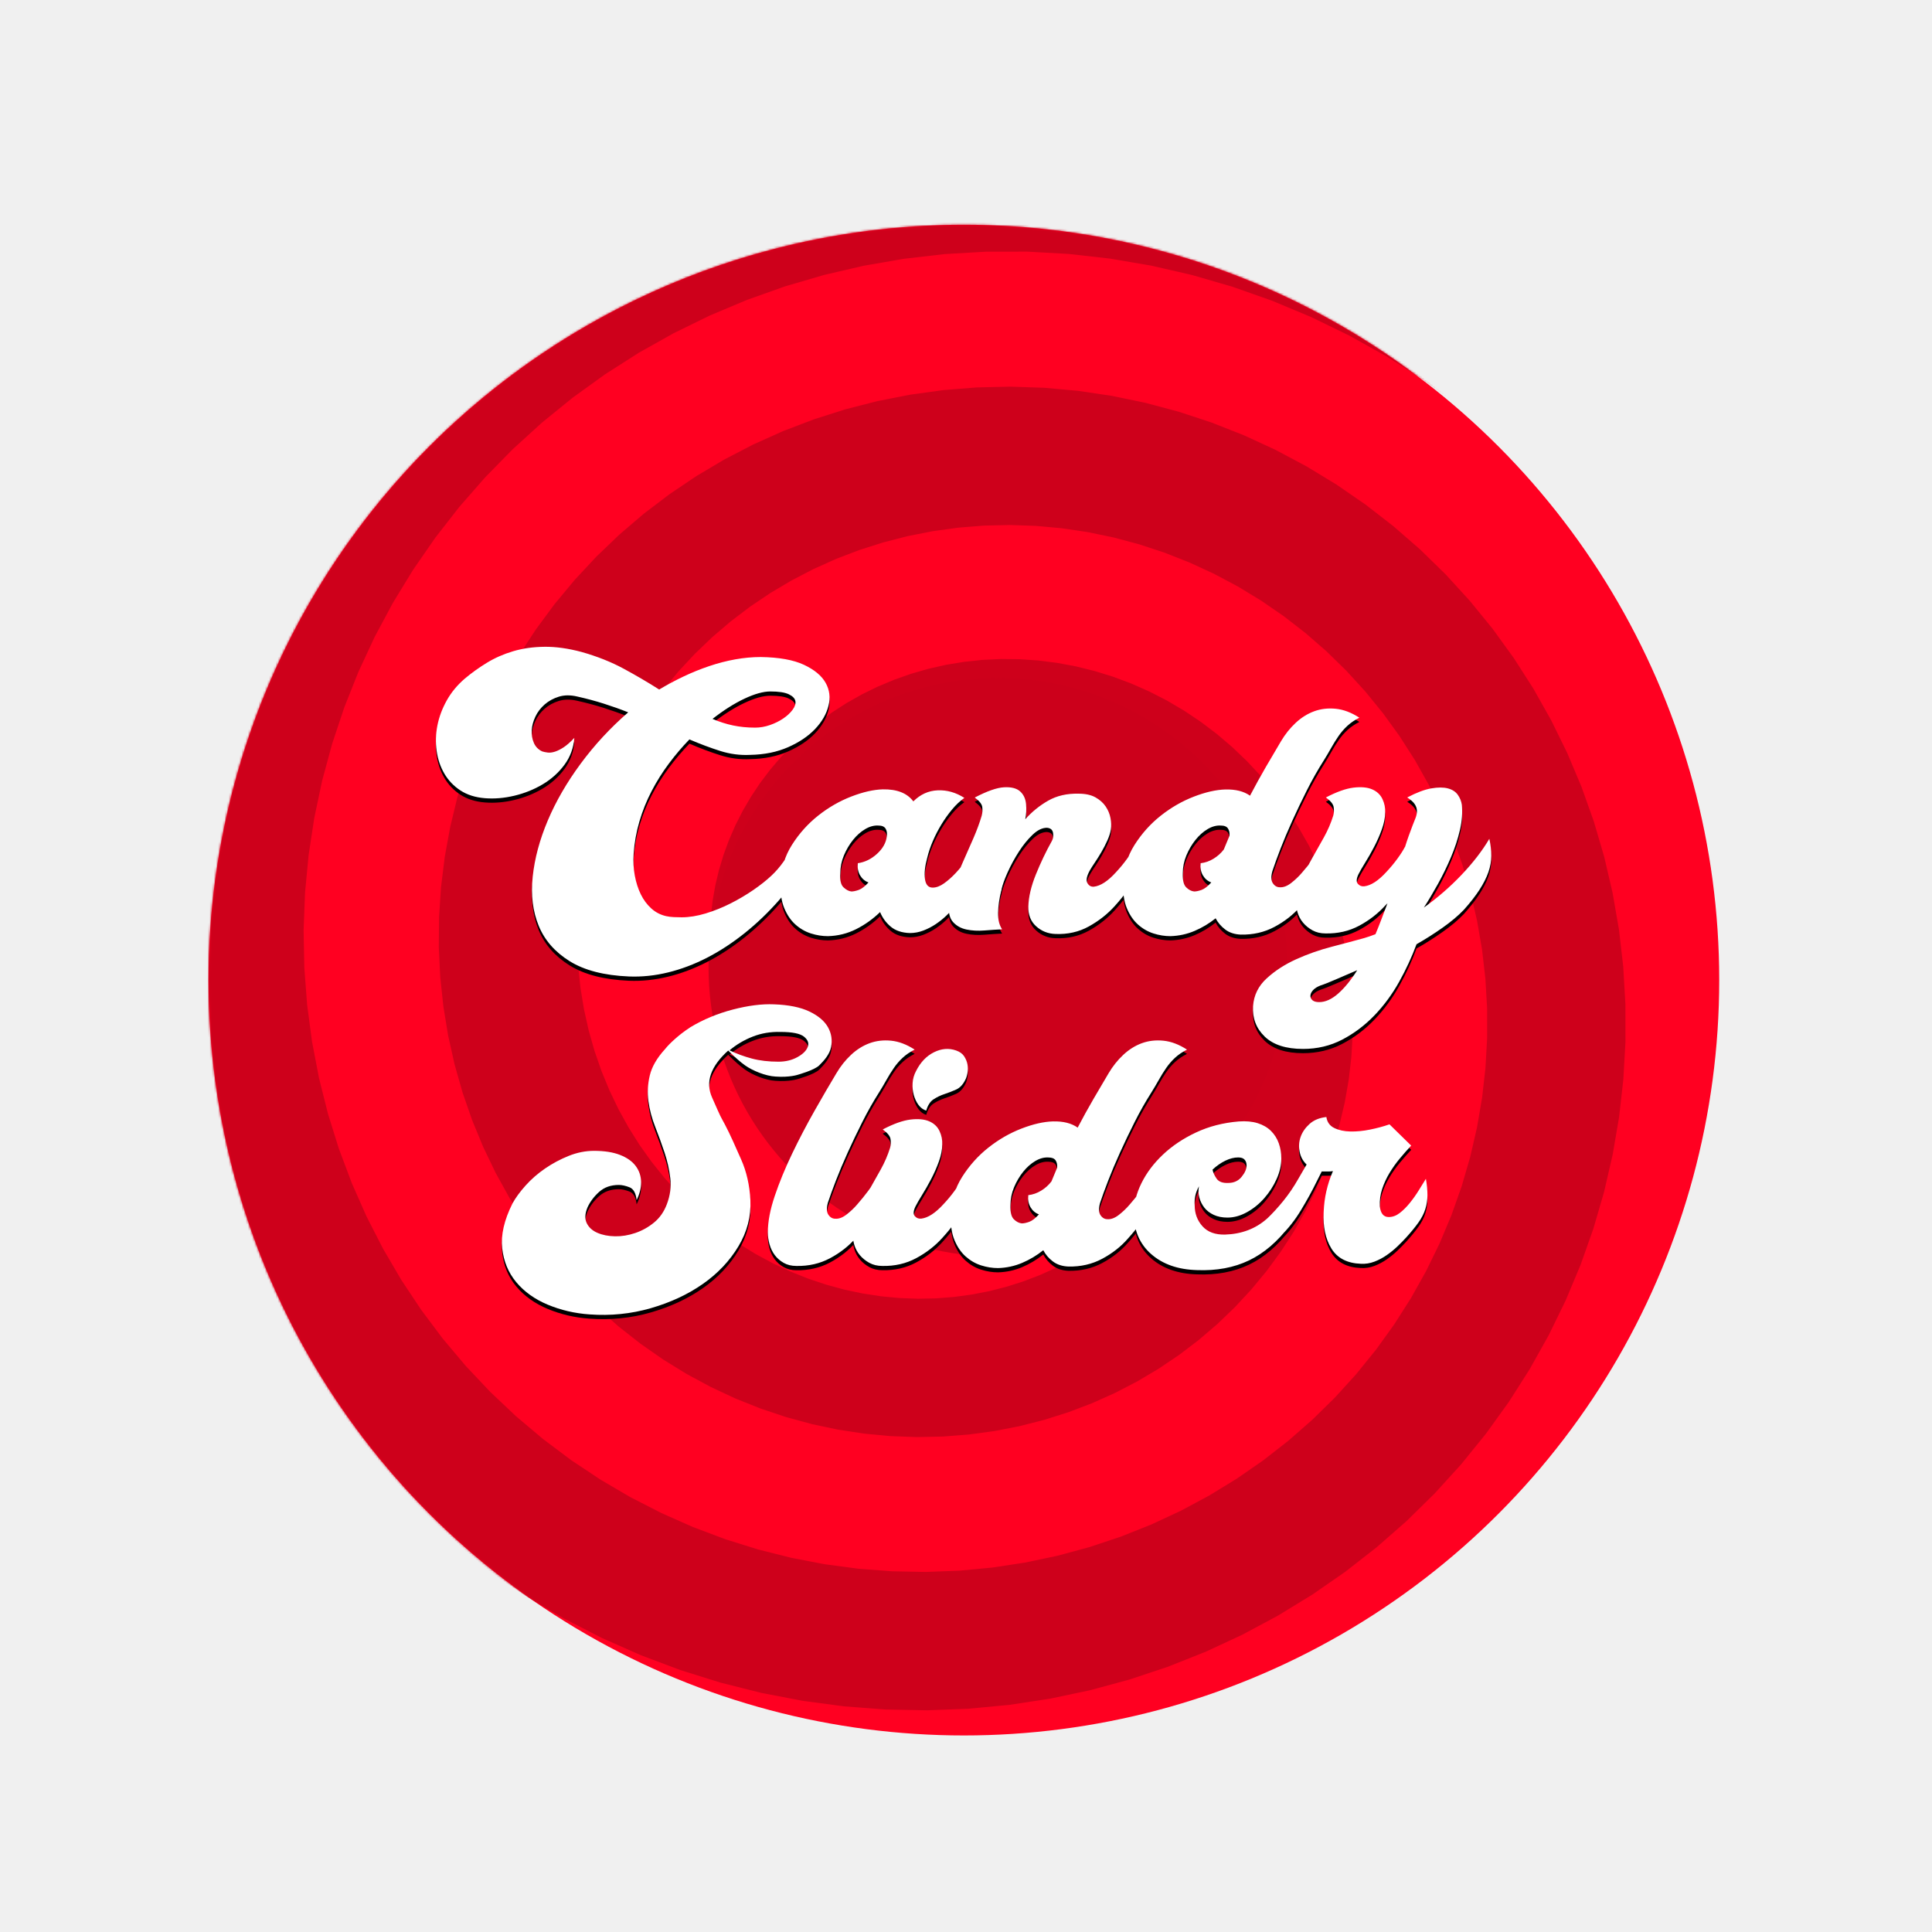
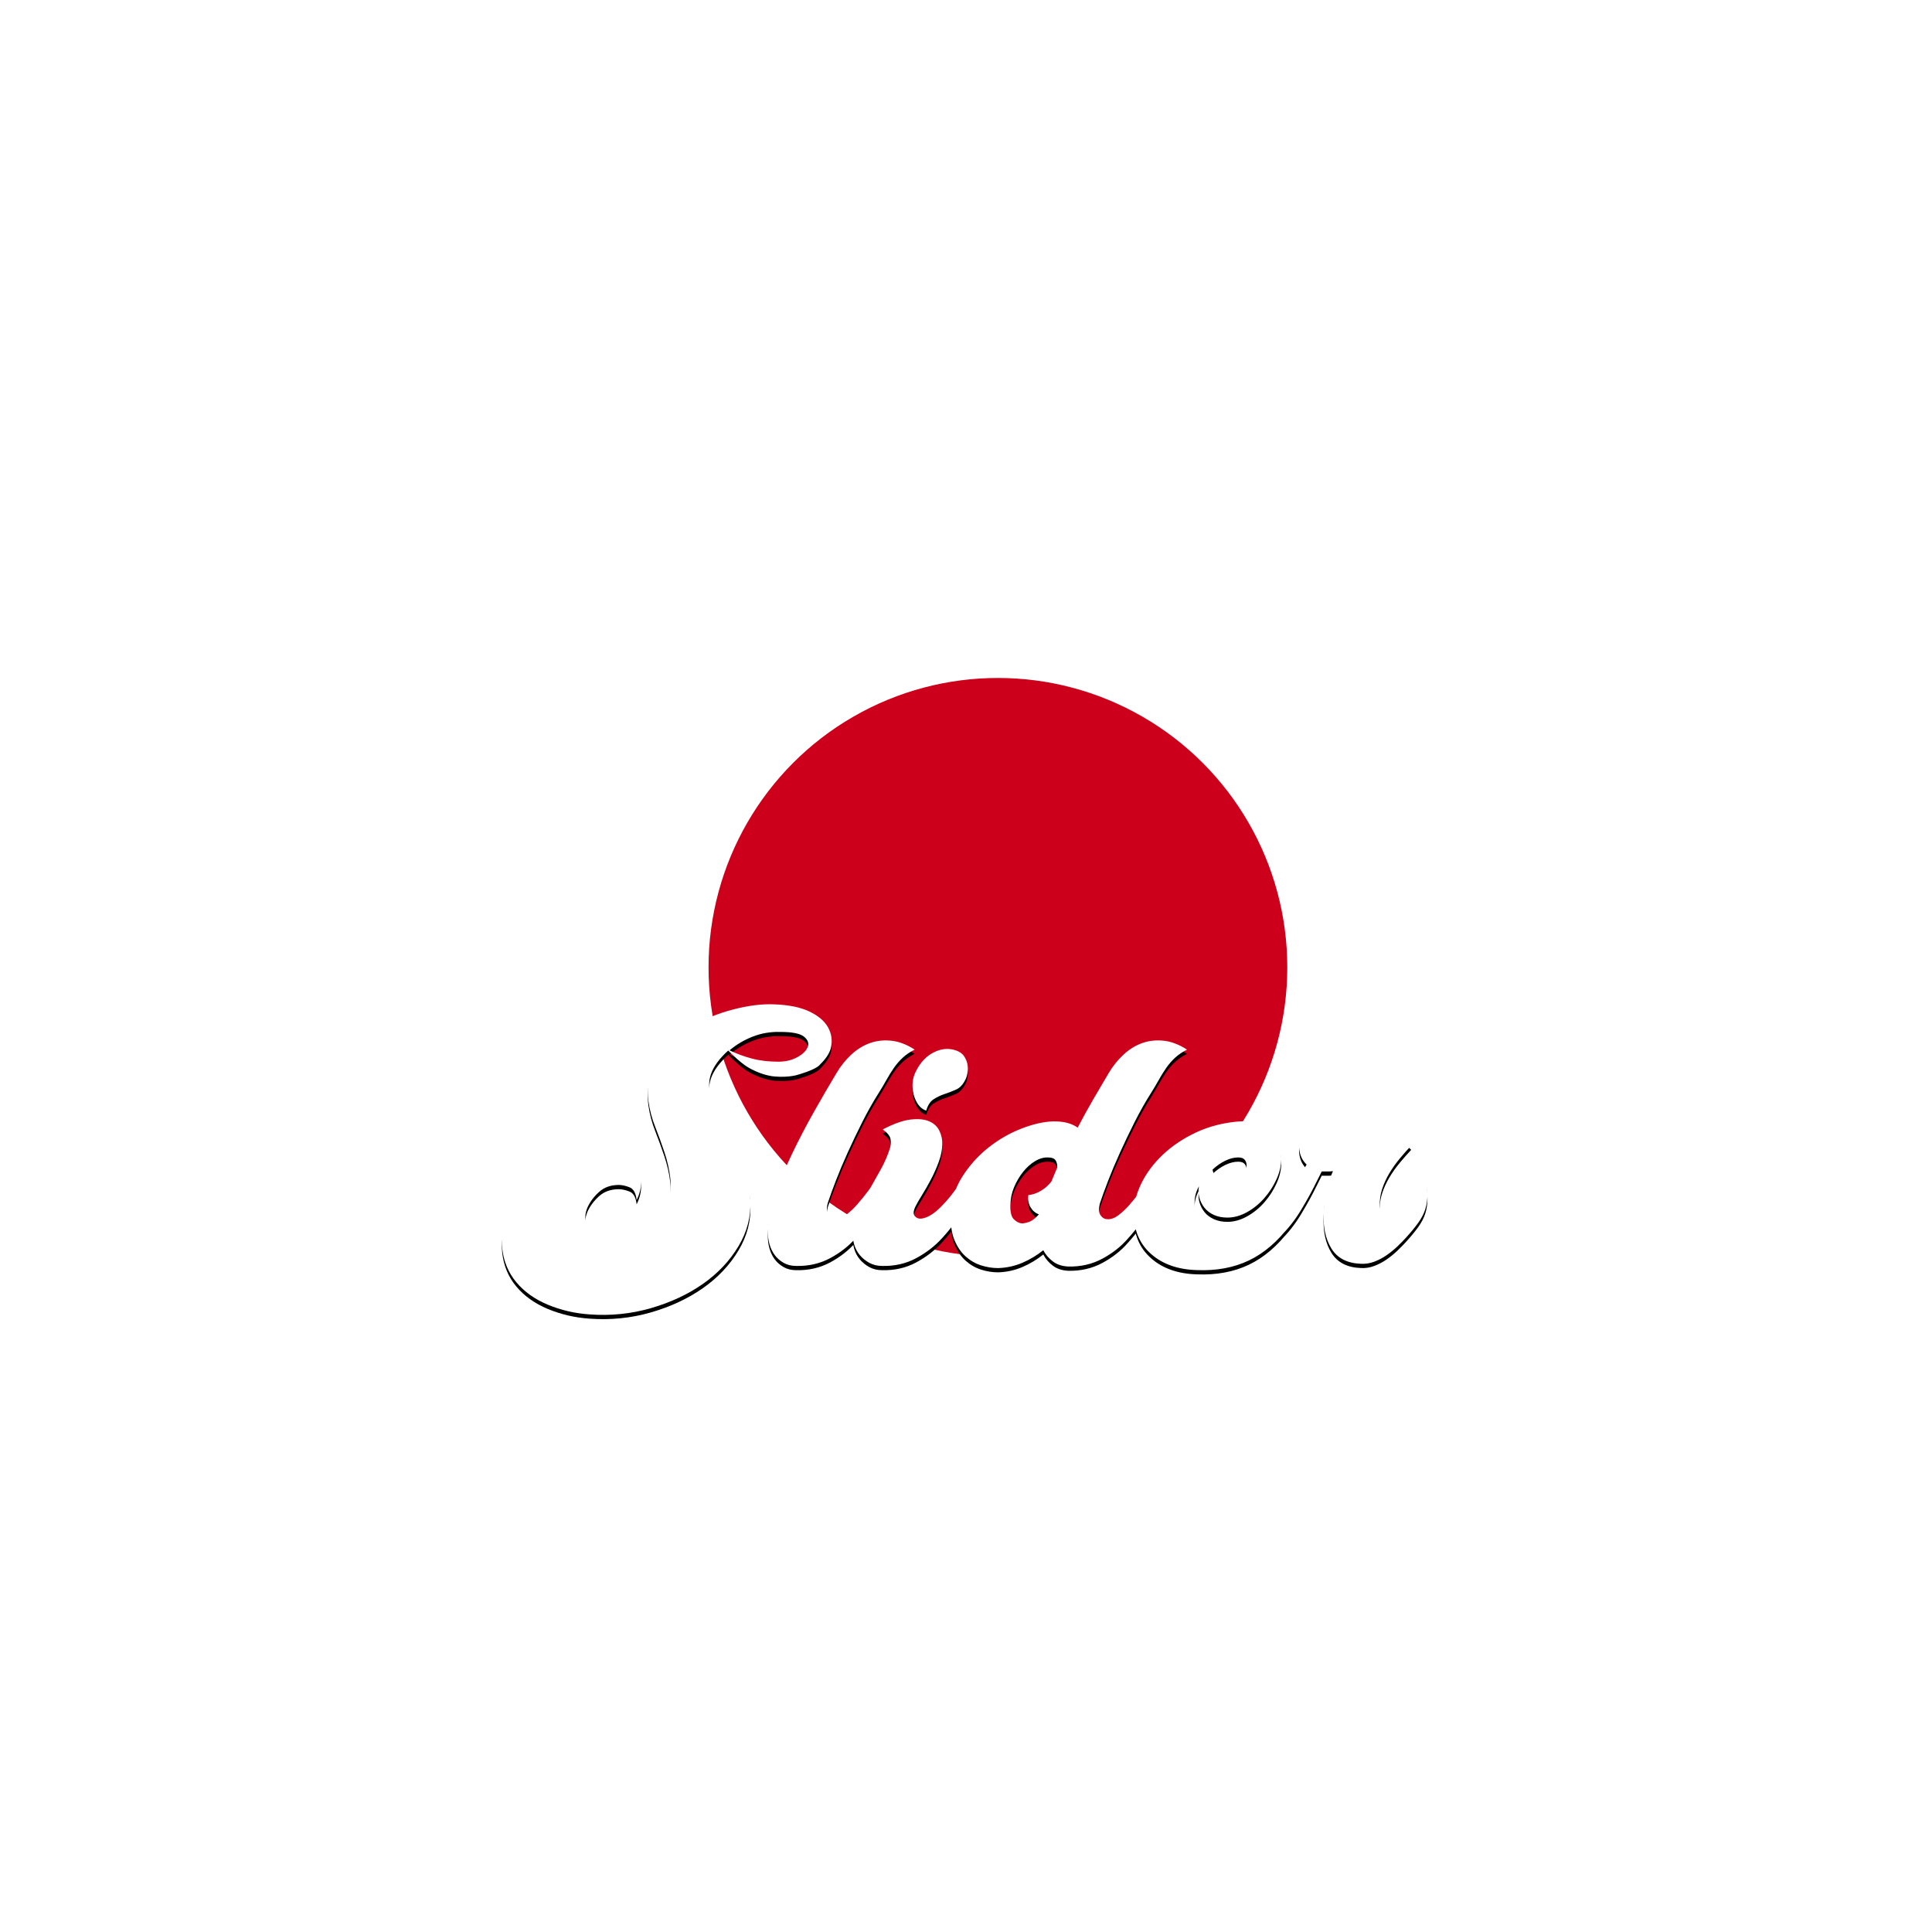
<svg xmlns="http://www.w3.org/2000/svg" xmlns:xlink="http://www.w3.org/1999/xlink" width="908px" height="908px" viewBox="0 0 908 908" version="1.1">
  <title>Group 10</title>
  <desc>Created with Sketch.</desc>
  <defs>
-     <circle id="path-1" cx="355" cy="355.631" r="355" />
-     <path d="M197.604,353.923 C203.673,354.166 209.803,353.529 215.993,352.015 C222.184,350.5 228.283,348.198 234.292,345.108 C240.3,342.018 246.187,338.171 251.953,333.567 C257.719,328.962 263.151,323.752 268.249,317.936 C271.89,313.816 274.106,309.969 274.895,306.394 C275.684,302.82 275.592,298.548 274.621,293.58 C273.408,295.398 271.951,297.518 270.252,299.942 C268.552,302.365 266.671,304.546 264.607,306.485 C262.301,308.666 259.479,310.908 256.141,313.21 C252.803,315.512 249.222,317.633 245.398,319.571 C241.575,321.51 237.66,323.085 233.655,324.297 C229.649,325.509 225.886,326.115 222.366,326.115 C221.152,326.115 219.908,326.084 218.633,326.024 C217.359,325.963 216.175,325.812 215.083,325.569 C212.412,324.963 210.076,323.752 208.073,321.934 C206.07,320.117 204.431,317.905 203.157,315.3 C201.882,312.695 200.942,309.757 200.335,306.485 C199.728,303.213 199.546,299.821 199.789,296.307 C200.153,291.096 201.063,286.007 202.52,281.039 C203.976,276.071 205.888,271.315 208.255,266.771 C210.622,262.227 213.323,257.926 216.357,253.867 C219.392,249.808 222.609,246.021 226.007,242.507 C231.105,244.688 235.961,246.506 240.573,247.96 C245.186,249.414 249.859,250.02 254.593,249.777 C261.269,249.656 267.217,248.444 272.437,246.142 C277.656,243.84 281.874,240.992 285.091,237.6 C288.307,234.207 290.401,230.572 291.372,226.694 C292.343,222.817 291.888,219.212 290.007,215.88 C288.125,212.548 284.727,209.73 279.811,207.428 C274.895,205.126 268.127,203.914 259.509,203.793 C255.625,203.793 251.65,204.157 247.583,204.884 C243.517,205.611 239.42,206.671 235.293,208.064 C231.166,209.458 227.13,211.094 223.185,212.972 C219.24,214.85 215.447,216.879 211.806,219.061 C206.465,215.668 200.881,212.396 195.055,209.246 C189.228,206.095 182.673,203.49 175.39,201.43 C169.079,199.734 163.252,198.916 157.911,198.977 C152.57,199.037 147.654,199.734 143.163,201.067 C138.672,202.4 134.545,204.217 130.782,206.519 C127.019,208.822 123.56,211.306 120.404,213.971 C116.884,217.001 114.062,220.424 111.937,224.241 C109.813,228.057 108.357,231.965 107.568,235.964 C106.779,239.962 106.657,243.931 107.203,247.869 C107.75,251.807 108.963,255.381 110.845,258.592 C112.726,261.803 115.245,264.439 118.401,266.499 C121.557,268.559 125.381,269.77 129.872,270.134 C134.363,270.497 139.006,270.104 143.8,268.952 C148.595,267.801 153.026,266.014 157.092,263.591 C161.158,261.167 164.557,258.108 167.288,254.412 C170.019,250.716 171.567,246.506 171.931,241.78 C170.11,243.719 168.472,245.173 167.015,246.142 C165.558,247.111 164.193,247.808 162.918,248.232 C161.644,248.656 160.491,248.808 159.459,248.687 C158.427,248.566 157.547,248.384 156.819,248.141 C154.998,247.293 153.693,245.96 152.904,244.143 C152.115,242.325 151.781,240.356 151.903,238.236 C152.024,236.115 152.601,233.964 153.633,231.783 C154.664,229.602 156.121,227.694 158.002,226.058 C159.884,224.422 162.099,223.211 164.648,222.423 C167.197,221.635 170.05,221.605 173.206,222.332 C177.575,223.301 181.763,224.422 185.769,225.695 C189.774,226.967 193.598,228.33 197.239,229.784 C188.864,237.054 181.429,245.082 174.935,253.867 C168.441,262.652 163.282,271.558 159.459,280.585 C155.635,289.612 153.268,298.427 152.358,307.03 C151.448,315.633 152.388,323.328 155.18,330.113 C157.972,336.899 162.827,342.442 169.746,346.744 C176.665,351.045 185.951,353.439 197.604,353.923 Z M256.886,236.973 C253.213,236.973 249.754,236.631 246.51,235.946 C243.265,235.261 240.051,234.233 236.868,232.863 C242.133,228.754 247.152,225.578 251.927,223.336 C256.702,221.094 260.742,219.973 264.048,219.973 C267.966,219.973 270.843,220.409 272.679,221.281 C274.516,222.153 275.557,223.211 275.801,224.457 C276.046,225.702 275.618,227.072 274.516,228.567 C273.414,230.061 271.945,231.431 270.108,232.677 C268.272,233.922 266.191,234.95 263.864,235.759 C261.538,236.569 259.212,236.973 256.886,236.973 Z M291.092,334.973 C295.817,334.852 300.238,333.757 304.357,331.688 C308.476,329.619 312.231,326.942 315.623,323.657 C316.713,326.334 318.379,328.615 320.62,330.502 C322.861,332.388 325.859,333.391 329.614,333.513 C331.795,333.513 333.915,333.118 335.974,332.327 C338.034,331.536 339.972,330.532 341.789,329.315 C343.606,328.098 345.272,326.76 346.786,325.3 C348.3,323.839 349.663,322.44 350.874,321.101 C353.176,318.546 355.084,316.204 356.598,314.074 C358.112,311.945 359.203,309.815 359.869,307.686 C360.535,305.556 360.868,303.336 360.868,301.024 C360.868,298.712 360.565,296.156 359.96,293.358 C358.991,294.94 357.749,296.826 356.235,299.016 C354.72,301.206 353.055,303.275 351.238,305.222 C349.421,307.169 347.573,308.811 345.696,310.15 C343.818,311.488 342.031,312.158 340.335,312.158 C338.276,312.158 337.064,310.789 336.701,308.051 C336.338,305.313 336.701,301.997 337.791,298.103 C338.397,295.548 339.275,292.932 340.426,290.255 C341.577,287.578 342.909,284.992 344.424,282.497 C345.938,280.003 347.604,277.661 349.421,275.47 C351.238,273.28 353.176,271.455 355.235,269.994 C351.238,267.439 347.058,266.253 342.697,266.435 C338.336,266.618 334.521,268.352 331.25,271.637 C328.343,267.743 323.558,265.857 316.895,265.979 C312.534,266.101 307.598,267.226 302.086,269.356 C296.574,271.485 291.395,274.466 286.55,278.299 C281.704,282.132 277.585,286.726 274.194,292.08 C270.802,297.434 269.045,303.336 268.924,309.785 C268.682,314.531 269.227,318.516 270.559,321.74 C271.892,324.965 273.648,327.551 275.829,329.498 C278.009,331.445 280.432,332.844 283.097,333.696 C285.762,334.547 288.427,334.973 291.092,334.973 Z M302.117,313.973 C300.924,313.85 299.7,313.205 298.447,312.037 C297.194,310.869 296.687,308.687 296.925,305.49 C296.925,302.539 297.492,299.711 298.626,297.006 C299.76,294.301 301.192,291.873 302.923,289.722 C304.653,287.57 306.563,285.879 308.651,284.65 C310.74,283.42 312.799,282.867 314.827,282.99 C316.498,282.99 317.632,283.482 318.229,284.466 C318.826,285.449 319.005,286.679 318.766,288.154 C318.408,291.105 316.886,293.81 314.201,296.269 C311.516,298.728 308.502,300.203 305.16,300.695 C304.922,302.908 305.28,304.814 306.234,306.412 C307.189,308.01 308.502,309.117 310.173,309.732 C308.502,311.576 306.98,312.744 305.608,313.236 C304.235,313.727 303.072,313.973 302.117,313.973 Z M372.757,313.156 L372.739,313.172 L372.739,313.172 L372.674,313.186 L372.674,313.186 L372.649,313.207 L372.696,312.992 C373.177,310.88 374.069,308.354 375.372,305.415 L375.606,304.892 C377.116,301.552 378.868,298.335 380.862,295.238 C382.856,292.142 385,289.501 387.296,287.315 C389.592,285.13 391.827,284.037 394.002,284.037 C395.693,284.158 396.66,284.948 396.902,286.405 C397.143,287.862 396.962,289.137 396.358,290.23 C393.579,295.208 391.072,300.46 388.837,305.984 C386.601,311.509 385.423,316.518 385.302,321.011 C385.182,324.896 386.39,327.993 388.927,330.3 C391.465,332.607 394.485,333.821 397.989,333.942 C403.789,334.185 409.045,333.001 413.757,330.391 C418.469,327.78 422.517,324.593 425.9,320.829 C428.196,318.279 430.099,315.941 431.609,313.816 C433.119,311.691 434.207,309.566 434.871,307.442 C435.536,305.317 435.868,303.101 435.868,300.794 C435.868,298.486 435.627,295.937 435.143,293.144 C434.418,294.601 433.27,296.422 431.7,298.608 C430.129,300.794 428.377,302.918 426.444,304.983 C422.698,309.111 419.255,311.357 416.113,311.722 C414.784,311.843 413.757,311.266 413.032,309.991 C412.307,308.716 412.73,306.683 414.301,303.89 C414.784,303.04 415.539,301.856 416.566,300.338 C417.593,298.82 418.62,297.181 419.647,295.421 C420.674,293.66 421.611,291.838 422.456,289.956 C423.302,288.074 423.846,286.344 424.088,284.766 C424.329,283.187 424.269,281.426 423.906,279.484 C423.544,277.541 422.789,275.719 421.641,274.019 C420.493,272.32 418.892,270.893 416.838,269.739 C414.784,268.586 412.126,268.009 408.864,268.009 C403.426,267.888 398.684,268.98 394.636,271.287 C390.589,273.594 386.994,276.509 383.852,280.03 C384.336,277.723 384.457,275.325 384.215,272.836 C383.973,270.346 383.037,268.373 381.406,266.916 C379.775,265.459 377.267,264.822 373.884,265.004 C370.501,265.186 365.91,266.795 360.11,269.83 C362.285,271.409 363.463,272.896 363.644,274.293 C363.825,275.689 363.735,277.055 363.372,278.391 C362.406,281.669 361.107,285.191 359.476,288.955 C357.845,292.719 356.213,296.422 354.582,300.065 C352.951,303.708 351.501,307.199 350.233,310.538 C348.964,313.877 348.209,316.882 347.967,319.554 C347.605,323.561 348.239,326.475 349.87,328.296 C351.501,330.118 353.616,331.301 356.213,331.848 C358.811,332.394 361.62,332.546 364.641,332.303 C367.662,332.06 370.441,331.878 372.978,331.757 C371.649,329.814 371.015,327.234 371.075,324.016 C371.135,320.798 371.649,317.247 372.616,313.361 L372.616,313.361 L372.616,313.725 L372.757,313.156 Z M452.077,334.973 C456.071,334.852 459.854,334.031 463.425,332.511 C466.996,330.992 470.295,329.016 473.321,326.584 C474.411,328.651 475.924,330.414 477.861,331.873 C479.797,333.332 482.219,334.122 485.124,334.244 C490.934,334.365 496.23,333.15 501.012,330.596 C505.793,328.043 509.818,324.882 513.087,321.113 C515.387,318.56 517.293,316.22 518.806,314.092 C520.32,311.964 521.439,309.837 522.166,307.709 C522.892,305.581 523.255,303.363 523.255,301.053 C523.255,298.743 522.952,296.189 522.347,293.393 C521.742,294.852 520.622,296.676 518.988,298.864 C517.354,301.053 515.629,303.18 513.813,305.247 C512.36,306.949 510.696,308.53 508.82,309.989 C506.943,311.448 505.158,312.116 503.463,311.995 C502.132,311.995 501.042,311.356 500.195,310.08 C499.347,308.803 499.287,306.888 500.013,304.335 C500.982,301.417 502.253,297.922 503.826,293.849 C505.4,289.776 507.246,285.399 509.364,280.718 C511.483,276.038 513.783,271.235 516.264,266.311 C518.746,261.387 521.379,256.737 524.163,252.36 C525.374,250.415 526.524,248.469 527.613,246.524 C528.702,244.579 529.852,242.725 531.063,240.962 C532.273,239.199 533.666,237.588 535.239,236.129 C536.813,234.67 538.689,233.393 540.868,232.299 C537.116,229.868 533.423,228.469 529.792,228.105 C526.16,227.74 522.771,228.135 519.624,229.29 C516.476,230.445 513.571,232.269 510.908,234.761 C508.245,237.254 505.945,240.141 504.008,243.424 C501.829,247.071 499.468,251.083 496.926,255.46 C494.384,259.837 491.903,264.335 489.482,268.956 C486.576,266.889 482.703,265.916 477.861,266.038 C473.503,266.159 468.57,267.284 463.062,269.411 C457.554,271.539 452.379,274.518 447.537,278.348 C442.695,282.177 438.579,286.767 435.19,292.116 C431.8,297.466 430.045,303.363 429.924,309.806 C429.682,314.548 430.227,318.53 431.558,321.752 C432.89,324.973 434.645,327.557 436.824,329.502 C439.003,331.448 441.424,332.846 444.087,333.697 C446.75,334.548 449.413,334.973 452.077,334.973 Z M463.239,313.973 C461.93,313.85 460.681,313.205 459.491,312.037 C458.301,310.869 457.765,308.687 457.884,305.49 C457.884,302.539 458.45,299.711 459.58,297.006 C460.71,294.301 462.138,291.873 463.864,289.722 C465.589,287.57 467.493,285.879 469.575,284.65 C471.658,283.42 473.71,282.867 475.733,282.99 C477.399,282.99 478.53,283.451 479.124,284.373 C479.719,285.295 479.957,286.433 479.838,287.785 L479.838,287.785 L477.161,294.24 C475.852,295.961 474.246,297.406 472.342,298.574 C470.438,299.742 468.415,300.449 466.273,300.695 C466.035,302.908 466.392,304.814 467.344,306.412 C468.296,308.01 469.605,309.117 471.271,309.732 C469.605,311.576 468.088,312.744 466.72,313.236 C465.351,313.727 464.191,313.973 463.239,313.973 Z M514.397,387.973 C521.072,387.973 527.2,386.521 532.783,383.617 C538.365,380.712 543.402,376.93 547.892,372.271 C552.382,367.611 556.266,362.347 559.543,356.478 C562.819,350.608 565.55,344.708 567.734,338.778 C571.982,336.358 576.078,333.756 580.022,330.972 C583.966,328.189 587.273,325.405 589.943,322.622 C592.977,319.233 595.435,316.087 597.316,313.182 C599.197,310.278 600.593,307.524 601.503,304.922 C602.413,302.32 602.868,299.749 602.868,297.207 C602.868,294.666 602.565,292.003 601.958,289.22 C598.681,294.787 594.343,300.414 588.942,306.102 C583.542,311.79 577.625,316.934 571.193,321.533 C573.378,318.144 575.593,314.423 577.838,310.368 C580.083,306.314 582.116,302.139 583.936,297.843 C585.756,293.546 587.152,289.311 588.123,285.135 C589.094,280.96 589.397,276.997 589.033,273.245 C588.79,271.551 588.153,269.977 587.122,268.525 C586.09,267.073 584.543,266.074 582.48,265.53 C580.417,264.985 577.807,264.985 574.652,265.53 C571.497,266.074 567.734,267.496 563.366,269.796 C565.065,270.885 566.248,271.944 566.915,272.973 C567.583,274.001 567.917,275.06 567.917,276.149 C567.917,277.239 567.704,278.328 567.279,279.417 C566.855,280.506 566.4,281.656 565.914,282.866 C565.307,284.439 564.7,286.073 564.094,287.768 C563.487,289.462 562.88,291.277 562.273,293.213 L562.273,293.213 L562.273,293.032 C561.545,294.484 560.392,296.3 558.815,298.478 C557.237,300.656 555.477,302.774 553.535,304.832 C549.773,308.946 546.314,311.185 543.159,311.548 C541.946,311.669 540.944,311.276 540.155,310.368 C539.367,309.461 539.458,307.978 540.429,305.921 C541.157,304.468 542.219,302.623 543.614,300.384 C545.01,298.145 546.405,295.694 547.801,293.032 C549.197,290.369 550.41,287.616 551.442,284.772 C552.473,281.928 552.989,279.296 552.989,276.876 C553.111,274.697 552.686,272.579 551.715,270.522 C550.744,268.465 549.136,266.952 546.891,265.984 C544.646,265.015 541.733,264.743 538.153,265.167 C534.573,265.59 530.234,267.133 525.137,269.796 C527.322,271.369 528.535,272.852 528.778,274.243 C529.021,275.635 528.96,276.997 528.596,278.328 C527.504,281.837 526.047,285.226 524.227,288.494 C522.407,291.761 520.586,294.999 518.766,298.206 C516.945,301.413 515.337,304.65 513.942,307.918 C512.546,311.185 511.666,314.513 511.302,317.902 C511.059,319.838 511.211,321.744 511.757,323.62 C512.303,325.496 513.183,327.16 514.397,328.612 C515.61,330.065 517.097,331.275 518.857,332.243 C520.617,333.211 522.649,333.695 524.955,333.695 C530.78,333.816 536.06,332.606 540.793,330.065 C545.526,327.523 549.591,324.377 552.989,320.625 L552.989,320.625 L554.082,319.536 C553.111,322.077 552.17,324.558 551.26,326.979 C550.35,329.399 549.409,331.759 548.438,334.058 C547.467,334.421 546.557,334.754 545.708,335.057 C544.858,335.359 544.009,335.632 543.159,335.874 C538.79,337.084 533.693,338.445 527.868,339.958 C522.043,341.471 516.46,343.437 511.12,345.858 C505.78,348.278 501.169,351.274 497.285,354.844 C493.402,358.414 491.278,362.74 490.914,367.823 C490.55,373.511 492.37,378.292 496.375,382.164 C500.38,386.037 506.387,387.973 514.397,387.973 Z M521.982,365.973 C520.522,365.973 519.458,365.668 518.788,365.059 C518.119,364.449 517.815,363.717 517.876,362.864 C517.937,362.01 518.362,361.156 519.153,360.303 C519.944,359.449 521.131,358.717 522.712,358.108 C524.294,357.62 526.758,356.644 530.104,355.181 C533.45,353.717 536.705,352.315 539.868,350.973 C536.948,355.608 533.967,359.266 530.925,361.949 C527.883,364.632 524.902,365.973 521.982,365.973 Z" id="path-3" />
    <filter x="-14.1%" y="-35.6%" width="128.2%" height="173.2%" filterUnits="objectBoundingBox" id="filter-4">
      <feOffset dx="0" dy="2" in="SourceAlpha" result="shadowOffsetOuter1" />
      <feGaussianBlur stdDeviation="23" in="shadowOffsetOuter1" result="shadowBlurOuter1" />
      <feColorMatrix values="0 0 0 0 1   0 0 0 0 0   0 0 0 0 0.133  0 0 0 1 0" type="matrix" in="shadowBlurOuter1" />
    </filter>
    <path d="M179.02,512.739 C188.96,513.468 198.568,512.496 207.841,509.825 C217.115,507.153 225.268,503.358 232.299,498.44 C239.33,493.522 244.906,487.632 249.028,480.771 C253.15,473.91 255.029,466.654 254.665,459.003 C254.301,451.96 252.847,445.585 250.301,439.877 C247.755,434.17 245.254,428.317 242.708,423.52 C240.162,418.724 241.416,421.568 236.629,410.735 C233.438,403.513 235.98,396.174 244.256,388.719 C247.232,391.748 249.876,394.08 252.188,395.716 C255.656,398.17 261.765,400.718 266.493,400.961 C272.988,401.439 276.862,400.142 276.862,400.142 C276.862,400.142 284.692,397.993 287.009,395.716 C289.326,393.439 291.912,390.483 292.579,387.143 C293.245,383.804 292.761,380.677 291.124,377.762 C289.487,374.848 286.578,372.389 282.396,370.385 C278.213,368.381 272.667,367.258 265.757,367.015 C260.06,366.772 253.604,367.592 246.391,369.474 C239.178,371.356 232.541,374.119 226.48,377.762 C223.115,379.98 220.983,381.713 219.074,383.428 C217.459,384.879 215.957,386.302 214.478,388.145 C210.72,392.274 208.357,396.372 207.387,400.44 C206.417,404.509 206.205,408.546 206.75,412.554 C207.296,416.561 208.357,420.569 209.932,424.576 C211.508,428.583 212.963,432.591 214.297,436.598 C215.63,440.606 216.539,444.643 217.024,448.712 C217.509,452.78 216.964,456.878 215.388,461.007 C214.054,464.529 212.054,467.383 209.387,469.568 C206.72,471.754 203.78,473.394 200.568,474.487 C197.355,475.58 194.173,476.096 191.021,476.035 C187.869,475.974 185.111,475.428 182.747,474.396 C180.384,473.363 178.717,471.845 177.747,469.842 C176.777,467.838 176.898,465.379 178.111,462.464 C179.323,459.793 181.141,457.364 183.566,455.178 C185.99,452.992 189.082,451.899 192.84,451.899 C194.294,451.899 195.961,452.264 197.84,452.992 C199.719,453.721 200.841,455.725 201.204,459.003 C202.659,456.089 203.356,453.235 203.295,450.442 C203.235,447.649 202.386,445.16 200.75,442.974 C199.113,440.788 196.658,439.057 193.385,437.782 C190.112,436.507 186.051,435.87 181.202,435.87 C177.201,435.87 173.231,436.659 169.291,438.238 C165.351,439.816 161.654,441.79 158.199,444.158 C154.744,446.526 151.683,449.197 149.016,452.173 C146.349,455.148 144.288,457.971 142.834,460.643 C138.954,468.415 137.348,475.397 138.015,481.591 C138.682,487.784 140.894,493.127 144.652,497.62 C148.41,502.113 153.35,505.635 159.472,508.185 C165.594,510.735 172.11,512.253 179.02,512.739 Z M267.881,393.973 C263.217,393.973 259.044,393.483 255.362,392.501 C251.68,391.52 248.182,390.231 244.868,388.636 C248.059,385.937 251.68,383.79 255.73,382.195 C259.78,380.6 264.138,379.864 268.801,379.987 C274.324,379.987 278.007,380.723 279.848,382.195 C281.689,383.667 282.272,385.293 281.597,387.072 C280.921,388.851 279.295,390.446 276.718,391.857 C274.14,393.268 271.195,393.973 267.881,393.973 Z M276.27,489.965 C282.065,490.086 287.347,488.874 292.116,486.327 C296.885,483.781 300.9,480.628 304.16,476.869 C306.453,474.322 308.355,471.988 309.864,469.866 C311.373,467.744 312.49,465.622 313.215,463.5 C313.939,461.378 314.301,459.165 314.301,456.861 C314.301,454.557 313.999,452.01 313.396,449.221 C312.792,450.677 311.675,452.495 310.045,454.678 C308.415,456.861 306.695,458.983 304.884,461.044 C303.435,462.742 301.775,464.318 299.904,465.774 C298.032,467.229 296.251,467.896 294.561,467.774 C293.233,467.774 292.146,467.138 291.301,465.865 C290.456,464.591 290.396,462.681 291.12,460.135 C292.086,457.225 293.354,453.738 294.923,449.676 C296.493,445.614 298.334,441.249 300.447,436.58 C302.56,431.911 304.854,427.122 307.329,422.211 C309.804,417.3 312.43,412.661 315.207,408.296 C316.414,406.356 317.561,404.416 318.648,402.475 C319.734,400.535 320.881,398.686 322.089,396.928 C323.296,395.169 324.684,393.563 326.254,392.108 C327.824,390.652 329.695,389.379 331.868,388.288 C328.125,385.863 324.443,384.468 320.821,384.104 C317.199,383.741 313.818,384.135 310.679,385.287 C307.54,386.439 304.642,388.258 301.986,390.743 C299.33,393.229 297.036,396.109 295.104,399.383 C291.965,404.597 288.524,410.509 284.782,417.118 C281.039,423.726 277.537,430.426 274.278,437.217 C271.018,444.007 268.301,450.616 266.128,457.043 C263.955,463.47 262.868,469.169 262.868,474.141 C262.868,476.081 263.14,477.991 263.683,479.87 C264.226,481.75 265.041,483.417 266.128,484.872 C267.215,486.327 268.603,487.54 270.293,488.51 C271.984,489.48 273.976,489.965 276.27,489.965 Z M337.304,416.973 C338.036,414.437 339.194,412.656 340.778,411.629 C342.363,410.603 344.069,409.787 345.898,409.184 C347.726,408.58 349.524,407.885 351.292,407.1 C353.059,406.315 354.491,404.836 355.588,402.662 C356.076,401.817 356.442,400.699 356.685,399.311 C356.929,397.922 356.929,396.563 356.685,395.234 C356.442,393.906 355.924,392.638 355.131,391.43 C354.339,390.222 353.089,389.317 351.383,388.713 C347.97,387.505 344.496,387.777 340.961,389.528 C337.426,391.279 334.623,394.208 332.55,398.314 C331.575,400.126 331.027,402.028 330.905,404.021 C330.783,406.013 330.966,407.885 331.453,409.636 C331.941,411.388 332.672,412.928 333.647,414.256 C334.623,415.584 335.841,416.49 337.304,416.973 Z M316.683,489.965 C322.53,490.087 327.828,488.872 332.578,486.32 C337.329,483.769 341.409,480.61 344.82,476.843 C347.134,474.292 349.052,471.953 350.575,469.827 C352.097,467.701 353.193,465.575 353.863,463.448 C354.533,461.322 354.868,459.105 354.868,456.796 C354.868,454.488 354.625,451.937 354.137,449.142 C353.407,450.6 352.249,452.423 350.666,454.61 C349.083,456.796 347.316,458.923 345.368,460.988 C341.592,465.119 338.12,467.367 334.954,467.731 C333.736,467.853 332.731,467.458 331.939,466.547 C331.147,465.635 331.239,464.147 332.213,462.082 C332.944,460.624 334.01,458.771 335.41,456.523 C336.811,454.275 338.212,451.815 339.613,449.142 C341.013,446.469 342.231,443.705 343.267,440.85 C344.302,437.995 344.82,435.352 344.82,432.922 C344.941,430.735 344.515,428.609 343.541,426.544 C342.566,424.478 340.952,422.96 338.699,421.988 C336.446,421.016 333.522,420.742 329.929,421.168 C326.336,421.593 321.982,423.142 316.866,425.815 C319.058,427.394 320.276,428.883 320.52,430.28 C320.764,431.677 320.703,433.044 320.337,434.38 C319.241,437.904 317.78,441.306 315.953,444.586 C314.125,447.866 312.298,451.116 310.471,454.336 C308.644,457.556 307.031,460.806 305.63,464.086 C304.229,467.367 303.346,470.708 302.981,474.11 C302.737,476.054 302.889,477.967 303.437,479.85 C303.985,481.734 304.869,483.404 306.087,484.862 C307.305,486.32 308.797,487.535 310.563,488.507 C312.329,489.479 314.369,489.965 316.683,489.965 Z M371.077,490.973 C375.071,490.852 378.854,490.031 382.425,488.511 C385.996,486.992 389.295,485.016 392.321,482.584 C393.411,484.651 394.924,486.414 396.861,487.873 C398.797,489.332 401.219,490.122 404.124,490.244 C409.934,490.365 415.23,489.15 420.012,486.596 C424.793,484.043 428.818,480.882 432.087,477.113 C434.387,474.56 436.293,472.22 437.806,470.092 C439.32,467.964 440.439,465.837 441.166,463.709 C441.892,461.581 442.255,459.363 442.255,457.053 C442.255,454.743 441.952,452.189 441.347,449.393 C440.742,450.852 439.622,452.676 437.988,454.864 C436.354,457.053 434.629,459.18 432.813,461.247 C431.36,462.949 429.696,464.53 427.82,465.989 C425.943,467.448 424.158,468.116 422.463,467.995 C421.132,467.995 420.042,467.356 419.195,466.08 C418.347,464.803 418.287,462.888 419.013,460.335 C419.982,457.417 421.253,453.922 422.826,449.849 C424.4,445.776 426.246,441.399 428.364,436.718 C430.483,432.038 432.783,427.235 435.264,422.311 C437.746,417.387 440.379,412.737 443.163,408.36 C444.374,406.415 445.524,404.469 446.613,402.524 C447.702,400.579 448.852,398.725 450.063,396.962 C451.273,395.199 452.666,393.588 454.239,392.129 C455.813,390.67 457.689,389.393 459.868,388.299 C456.116,385.868 452.423,384.469 448.792,384.105 C445.16,383.74 441.771,384.135 438.624,385.29 C435.476,386.445 432.571,388.269 429.908,390.761 C427.245,393.254 424.945,396.141 423.008,399.424 C420.829,403.071 418.468,407.083 415.926,411.46 C413.384,415.837 410.903,420.335 408.482,424.956 C405.576,422.889 401.703,421.916 396.861,422.038 C392.503,422.159 387.57,423.284 382.062,425.411 C376.554,427.539 371.379,430.518 366.537,434.348 C361.695,438.177 357.579,442.767 354.19,448.116 C350.8,453.466 349.045,459.363 348.924,465.806 C348.682,470.548 349.227,474.53 350.558,477.752 C351.89,480.973 353.645,483.557 355.824,485.502 C358.003,487.448 360.424,488.846 363.087,489.697 C365.75,490.548 368.413,490.973 371.077,490.973 Z M382.239,469.973 C380.93,469.85 379.681,469.205 378.491,468.037 C377.301,466.869 376.765,464.687 376.884,461.49 C376.884,458.539 377.45,455.711 378.58,453.006 C379.71,450.301 381.138,447.873 382.864,445.722 C384.589,443.57 386.493,441.879 388.575,440.65 C390.658,439.42 392.71,438.867 394.733,438.99 C396.399,438.99 397.53,439.451 398.124,440.373 C398.719,441.295 398.957,442.433 398.838,443.785 L398.838,443.785 L396.161,450.24 C394.852,451.961 393.246,453.406 391.342,454.574 C389.438,455.742 387.415,456.449 385.273,456.695 C385.035,458.908 385.392,460.814 386.344,462.412 C387.296,464.01 388.605,465.117 390.271,465.732 C388.605,467.576 387.088,468.744 385.72,469.236 C384.351,469.727 383.191,469.973 382.239,469.973 Z M464.577,491.921 C473.746,492.284 481.876,490.771 488.967,487.384 C496.058,483.997 502.476,478.493 508.222,470.871 C510.668,467.726 512.135,464.52 512.624,461.254 C513.113,457.988 512.868,454.177 511.89,449.822 C507.489,457.201 502.629,463.22 497.311,467.877 C491.993,472.535 485.483,474.984 477.78,475.226 C473.135,475.347 469.589,474.047 467.144,471.325 C464.699,468.603 463.476,465.307 463.476,461.435 C463.232,458.29 463.904,455.326 465.494,452.544 C465.127,454.359 465.188,456.143 465.677,457.897 C466.166,459.651 466.961,461.224 468.061,462.615 C469.161,464.006 470.628,465.125 472.462,465.972 C474.296,466.819 476.436,467.242 478.881,467.242 C481.937,467.242 484.994,466.395 488.05,464.702 C491.106,463.008 493.827,460.8 496.211,458.078 C498.595,455.357 500.52,452.363 501.987,449.096 C503.454,445.83 504.188,442.624 504.188,439.479 C504.188,436.938 503.791,434.549 502.996,432.311 C502.201,430.073 500.979,428.138 499.328,426.505 C497.678,424.871 495.599,423.662 493.093,422.875 C490.587,422.089 487.622,421.817 484.199,422.059 C476.863,422.664 470.17,424.387 464.118,427.23 C458.066,430.073 452.871,433.551 448.53,437.664 C444.19,441.777 440.828,446.253 438.444,451.092 C436.06,455.931 434.868,460.649 434.868,465.246 C434.868,473.23 437.588,479.612 443.029,484.39 C448.469,489.169 455.652,491.679 464.577,491.921 Z M479.239,450.96 C476.602,451.079 474.775,450.394 473.756,448.903 C472.737,447.412 472.108,446.01 471.868,444.698 C473.786,442.909 475.793,441.508 477.891,440.494 C479.988,439.48 481.996,438.973 483.913,438.973 C485.351,438.973 486.37,439.331 486.969,440.047 C487.569,440.762 487.868,441.657 487.868,442.73 C487.868,444.4 487.089,446.189 485.531,448.098 C483.973,450.006 481.876,450.96 479.239,450.96 Z M541.564,488.949 C543.748,489.07 545.872,488.737 547.934,487.951 C549.997,487.164 551.938,486.136 553.758,484.865 C555.578,483.594 557.247,482.233 558.763,480.781 C560.28,479.329 561.645,477.937 562.858,476.606 C565.164,474.065 567.075,471.735 568.591,469.618 C570.108,467.5 571.2,465.382 571.867,463.265 C572.535,461.147 572.868,458.939 572.868,456.639 C572.868,454.34 572.626,451.799 572.14,449.016 C571.17,450.589 570.047,452.404 568.773,454.461 C567.499,456.518 566.104,458.485 564.587,460.361 C563.071,462.236 561.493,463.809 559.855,465.08 C558.217,466.351 556.488,466.986 554.668,466.986 C552.242,466.986 550.846,465.292 550.482,461.903 C550.361,459.12 550.725,456.428 551.574,453.826 C552.424,451.224 553.576,448.713 555.032,446.293 C556.488,443.873 558.126,441.574 559.946,439.396 C561.766,437.217 563.526,435.221 565.224,433.406 L565.224,433.406 L555.032,423.422 C552.242,424.39 549.208,425.207 545.932,425.873 C542.656,426.538 539.562,426.841 536.65,426.78 C533.738,426.72 531.221,426.175 529.097,425.147 C526.974,424.118 525.73,422.394 525.366,419.973 C522.09,420.336 519.451,421.425 517.449,423.241 C515.447,425.056 514.052,427.083 513.263,429.321 C512.475,431.56 512.323,433.89 512.808,436.31 C513.294,438.73 514.386,440.727 516.084,442.3 L516.084,442.3 L512.08,449.197 C510.018,452.828 507.712,456.216 505.164,459.362 C502.616,462.508 500.008,465.352 497.338,467.893 C494.669,470.435 492,472.552 489.33,474.246 C486.661,475.941 484.174,477.151 481.868,477.877 C482.596,479.813 483.901,481.114 485.781,481.779 C487.662,482.445 489.027,482.778 489.876,482.778 C492.667,482.778 495.367,482.082 497.975,480.69 C500.584,479.299 502.495,477.756 503.708,476.062 C507.348,472.552 510.594,468.438 513.445,463.719 C516.297,458.999 518.754,454.522 520.816,450.286 L520.816,450.286 L523.182,445.567 L526.549,445.567 C527.095,445.567 527.732,445.507 528.46,445.386 C525.791,451.557 524.335,457.971 524.092,464.626 C523.728,471.524 524.942,477.241 527.732,481.779 C530.523,486.317 535.134,488.707 541.564,488.949 Z" id="path-5" />
    <filter x="-16.1%" y="-46.3%" width="132.2%" height="195.9%" filterUnits="objectBoundingBox" id="filter-6">
      <feOffset dx="0" dy="2" in="SourceAlpha" result="shadowOffsetOuter1" />
      <feGaussianBlur stdDeviation="23" in="shadowOffsetOuter1" result="shadowBlurOuter1" />
      <feColorMatrix values="0 0 0 0 1   0 0 0 0 0   0 0 0 0 0.133  0 0 0 1 0" type="matrix" in="shadowBlurOuter1" />
    </filter>
  </defs>
  <g id="Page-1" stroke="none" stroke-width="1" fill="none" fill-rule="evenodd">
    <g id="Apple-TV" transform="translate(-755, -923)">
      <g id="Group-10" transform="translate(755, 923)">
        <g id="Group-9" fill="#F0F0F0">
-           <rect id="Rectangle" x="0" y="0" width="908" height="908" />
-         </g>
+           </g>
        <g id="Group-Copy-6" transform="translate(98, 105)">
          <g id="Group-Copy-3">
            <mask id="mask-2" fill="white">
              <use xlink:href="#path-1" />
            </mask>
            <use id="Oval-Copy" fill="#FF0021" xlink:href="#path-1" />
-             <polyline id="SPIRALshape" stroke="#CE001B" stroke-width="65" mask="url(#mask-2)" points="286.818 358.149 341.491 339.444 376.126 356.826 377.177 358.149 378.143 359.595 379.012 361.157 379.776 362.828 380.423 364.603 380.946 366.473 381.335 368.429 381.582 370.462 381.681 372.563 381.624 374.719 381.405 376.922 381.02 379.158 380.464 381.417 379.733 383.685 378.825 385.95 377.737 388.199 376.469 390.419 375.021 392.597 373.394 394.719 371.589 396.772 369.609 398.742 367.459 400.617 365.142 402.383 362.665 404.027 360.034 405.537 357.256 406.901 354.341 408.106 351.296 409.142 348.132 409.998 344.86 410.664 341.491 411.13 338.038 411.388 334.514 411.429 330.933 411.246 327.308 410.834 323.654 410.187 319.987 409.299 316.322 408.169 312.675 406.793 309.062 405.169 305.5 403.298 302.006 401.181 298.595 398.818 295.285 396.213 292.092 393.37 289.033 390.294 286.123 386.99 283.38 383.468 280.818 379.734 278.452 375.798 276.298 371.671 274.369 367.365 272.68 362.891 271.241 358.263 270.067 353.495 269.167 348.604 268.553 343.604 268.232 338.513 268.215 333.348 268.508 328.127 269.116 322.869 270.047 317.593 271.302 312.32 272.885 307.068 274.798 301.859 277.04 296.712 279.61 291.65 282.506 286.692 285.724 281.859 289.259 277.172 293.105 272.652 297.254 268.319 301.697 264.193 306.423 260.293 311.422 256.638 316.68 253.247 322.183 250.137 327.916 247.326 333.863 244.829 340.007 242.661 346.328 240.838 352.808 239.371 359.426 238.274 366.161 237.557 372.991 237.23 379.893 237.301 386.844 237.777 393.819 238.664 400.795 239.966 407.746 241.687 414.648 243.827 421.474 246.386 428.2 249.362 434.8 252.752 441.249 256.552 447.521 260.755 453.591 265.352 459.434 270.335 465.026 275.692 470.344 281.41 475.364 287.476 480.063 293.875 484.421 300.588 488.417 307.597 492.03 314.884 495.243 322.427 498.038 330.203 500.398 338.19 502.309 346.363 503.757 354.696 504.731 363.163 505.219 371.737 505.213 380.39 504.706 389.094 503.691 397.818 502.165 406.534 500.126 415.21 497.573 423.818 494.508 432.326 490.934 440.703 486.855 448.92 482.279 456.946 477.215 464.75 471.673 472.303 465.665 479.576 459.205 486.54 452.309 493.167 444.996 499.431 437.284 505.304 429.193 510.761 420.747 515.78 411.97 520.336 402.887 524.409 393.524 527.977 383.91 531.024 374.075 533.531 364.048 535.483 353.861 536.867 343.547 537.671 333.139 537.884 322.67 537.499 312.175 536.51 301.69 534.912 291.25 532.704 280.889 529.886 270.646 526.459 260.554 522.427 250.65 517.798 240.97 512.58 231.548 506.783 222.419 500.419 213.617 493.504 205.176 486.055 197.127 478.089 189.503 469.629 182.333 460.696 175.648 451.315 169.474 441.513 163.838 431.317 158.765 420.757 154.278 409.865 150.398 398.672 147.146 387.214 144.538 375.525 142.591 363.642 141.318 351.602 140.73 339.444 140.838 327.207 141.647 314.931 143.163 302.657 145.388 290.424 148.322 278.275 151.963 266.25 156.306 254.391 161.343 242.738 167.065 231.334 173.461 220.217 180.516 209.428 188.212 199.006 196.531 188.989 205.452 179.415 214.952 170.319 225.003 161.736 235.579 153.7 246.649 146.243 258.183 139.396 270.145 133.185 282.502 127.64 295.215 122.783 308.246 118.638 321.556 115.226 335.102 112.564 348.842 110.668 362.733 109.552 376.731 109.227 390.79 109.701 404.864 110.98 418.907 113.068 432.872 115.964 446.714 119.667 460.384 124.172 473.837 129.472 487.026 135.555 499.905 142.409 512.43 150.019 524.555 158.365 536.238 167.428 547.436 177.184 558.107 187.606 568.213 198.666 577.715 210.333 586.577 222.575 594.764 235.356 602.243 248.639 608.984 262.384 614.958 276.55 620.139 291.095 624.503 305.973 628.03 321.139 630.7 336.545 632.498 352.143 633.41 367.884 633.427 383.716 632.54 399.589 630.746 415.45 628.042 431.249 624.431 446.933 619.915 462.448 614.504 477.744 608.208 492.768 601.04 507.469 593.016 521.796 584.156 535.7 574.482 549.13 564.021 562.041 552.799 574.385 540.847 586.118 528.199 597.196 514.891 607.578 500.961 617.225 486.449 626.1 471.4 634.167 455.858 641.394 439.869 647.752 423.483 653.212 406.751 657.75 389.724 661.345 372.455 663.977 355 665.631 337.414 666.293 319.753 665.955 302.074 664.61 284.435 662.256 266.895 658.891 249.51 654.521 232.338 649.151 215.438 642.793 198.866 635.459 182.678 627.166 166.931 617.936 151.678 607.79 136.974 596.756 122.869 584.863 109.414 572.144 96.657 558.634 84.645 544.373 73.423 529.4 63.032 513.761 53.512 497.5 44.899 480.668 37.23 463.314 30.534 445.491 24.84 427.255 20.174 408.662 16.557 389.77 14.01 370.638 12.547 351.327 12.18 331.899 12.919 312.416 14.767 292.941 17.727 273.537 21.796 254.268 26.969 235.198 33.235 216.39 40.582 197.907 48.993 179.811 58.448 162.163 68.922 145.024 80.389 128.453 92.817 112.506 106.173 97.241 120.418 82.711 135.513 68.968 151.413 56.062 168.073 44.04 185.443 32.946 203.471 22.823 222.103 13.71 241.282 5.642 260.949 -1.348 281.043 -7.229 301.503 -11.977 322.263 -15.569 343.259 -17.985 364.423 -19.211 385.688 -19.235 406.986 -18.051 428.247 -15.653 449.403 -12.044 470.384 -7.226 491.121 -1.208 511.545 5.997 531.589 14.373 551.185 23.901 570.266 34.555 588.768 46.31 606.627 59.132 623.782 72.987 640.173 87.836 655.741 103.636 670.433 120.343 684.194 137.907 696.975 156.276 708.73 175.396 719.412 195.209 728.983 215.655 737.404 236.671 744.642 258.193 750.665 280.153 755.449 302.484 758.969 325.114 761.208 347.973 762.151 370.987 761.787 394.083 760.11 417.187 757.118 440.224 752.814 463.118 747.204 485.796 740.299 508.181 732.114 530.201 722.668 551.782 711.985 572.852 700.093 593.339 687.023 613.174 672.811 632.289 657.497 650.619 641.125 668.1 623.741 684.67 605.397 700.272 586.145 714.848 566.045 728.348 545.156 740.72 523.541 751.919 501.267 761.903 478.402 770.632 455.017 778.072 431.184 784.192 406.979 788.964 382.477 792.367 357.757 794.382 332.897 794.995 307.976 794.197 283.075 791.983 258.275 788.352 233.656 783.31 209.299 776.864 185.284 769.029 161.69 759.823 138.596 749.267 116.079 737.391 94.214 724.224 73.076 709.803 52.737 694.168 33.266 677.364 14.731 659.438 -2.803 640.444 -19.275 620.436 -34.627 599.475 -48.802 577.623 -61.75 554.946 -73.422 531.514 -83.774 507.398 -92.766 482.673 -100.363 457.416 -106.532 431.706 -111.248 405.623 -114.486 379.249 -116.231 352.67 -116.468 325.968 -115.189 299.231 -112.392 272.544 -108.078 245.993 -102.253 219.665 -94.929 193.646 -86.122 168.022 -75.854 142.876 -64.15 118.294 -51.042 94.356 -36.564 71.142 -20.758 48.733 -3.667 27.203 14.658 6.626 34.166 -12.927 54.798 -31.387 76.494 -48.691 99.187 -64.776 122.811 -79.586 147.293 -93.066 172.557 -105.167 198.527 -115.842 225.122 -125.052 252.258 -132.76 279.851 -138.933 307.814 -143.544 336.058 -146.572 364.494 -148 393.031 -147.815 421.577 -146.011 450.04 -142.586 478.328 -137.543 506.349 -130.892 534.011 -122.647 561.224 -112.827 587.897 -101.456 613.943 -88.564 639.274 -74.187 663.806 -58.363 687.456 -41.137 710.143 -22.558 731.791 -2.681 752.324 18.437 771.672 40.732 789.767 64.14 806.545 88.587 821.947 114.002 835.915 140.305 848.4 167.417 859.355 195.252 868.737 223.725 876.508 252.747 882.639 282.227 887.1 312.071 889.871 342.185 890.935 372.473 890.282 402.838 887.907 433.183 883.808 463.41 877.993 493.421 870.473 523.118 861.264 552.404 850.389 581.183 837.876 609.361 823.758 636.844 808.075 663.54 790.869 689.36 772.19 714.217 752.092 738.028 730.633 760.71 707.878 782.187 683.893 802.383 658.752 821.229 632.529 838.658 605.305 854.609 577.165 869.022 548.193 881.847 518.481 893.035 488.121 902.543 457.207 910.333 425.838 916.374 394.113 920.638 362.131 923.106 329.996 923.761 297.81 922.593 265.676 919.601 233.698 914.784 201.98 908.153 170.624 899.72 139.734 889.505 109.411 877.535 79.753 863.84 50.861 848.458 22.829 831.432 -4.248 812.81 -30.28 792.645 -55.179 770.997 -78.86 747.928 -101.241 723.508 -122.247 697.81 -141.803 670.911 -159.841 642.894 -176.297 613.844 -191.112 583.85 -204.231 553.006 -215.607 521.407 -225.194 489.152 -232.957 456.343 -238.862 423.083 -242.883 389.476 -245 355.631" />
          </g>
          <circle id="Oval-Copy-4" fill="#CC001B" cx="371" cy="349.631" r="136" />
          <g id="Candy" fill-rule="nonzero">
            <use fill="black" fill-opacity="1" filter="url(#filter-4)" xlink:href="#path-3" />
            <use fill="#FFFFFF" xlink:href="#path-3" />
          </g>
          <g id="Slider-Copy-4" fill-rule="nonzero">
            <use fill="black" fill-opacity="1" filter="url(#filter-6)" xlink:href="#path-5" />
            <use fill="#FFFFFF" xlink:href="#path-5" />
          </g>
        </g>
      </g>
    </g>
  </g>
</svg>